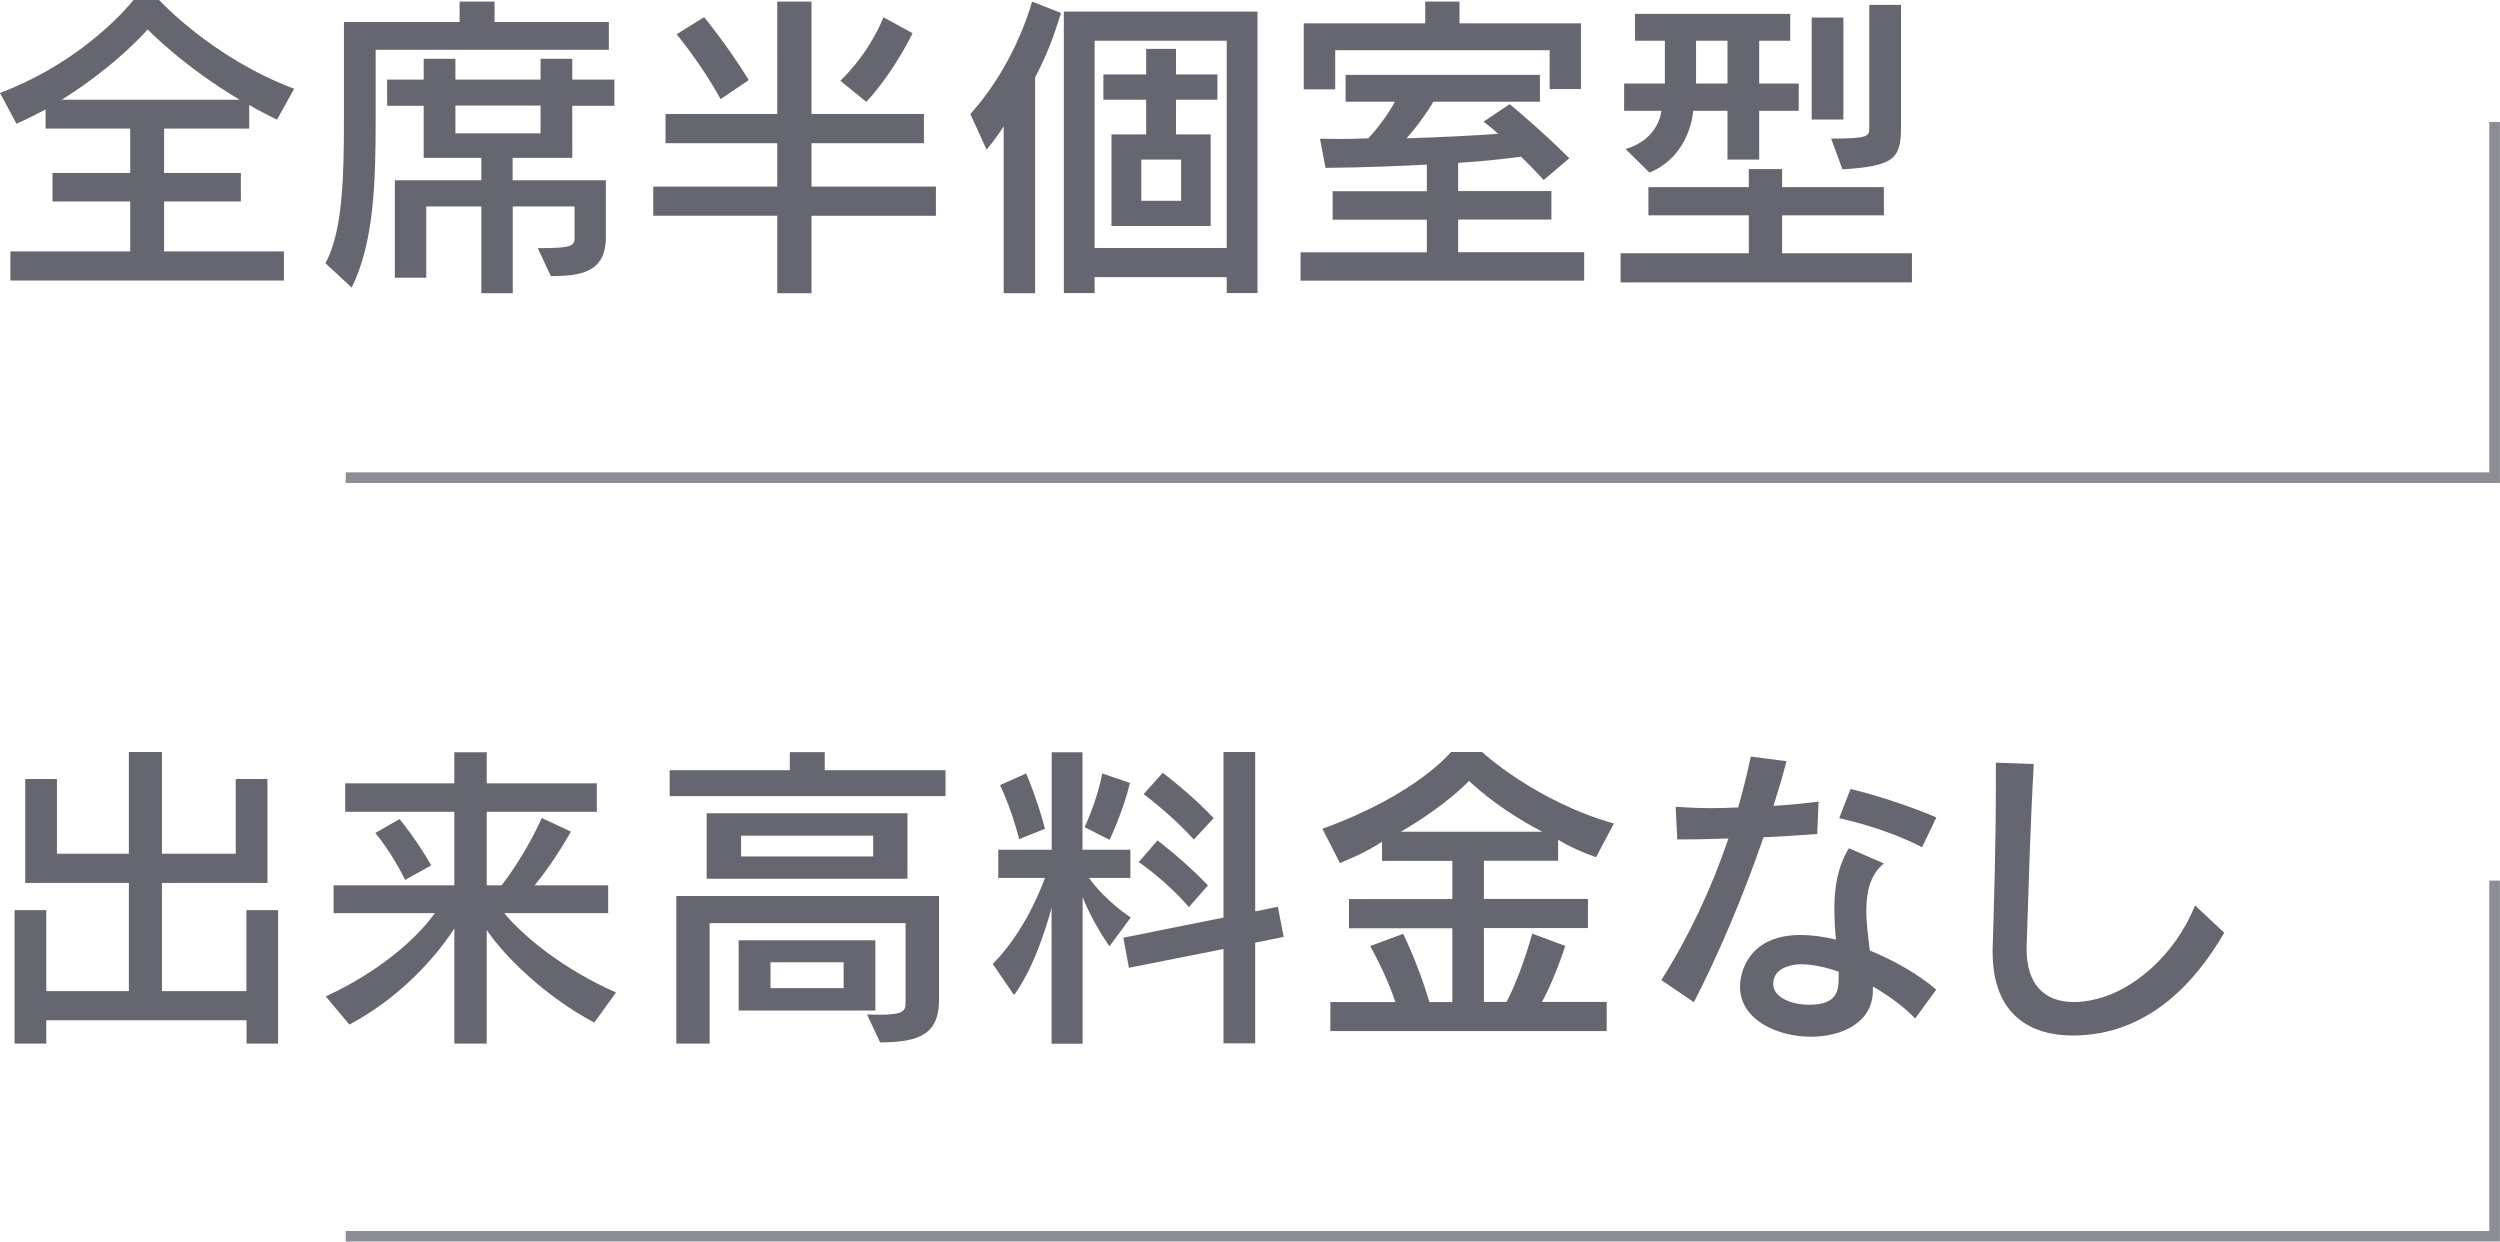
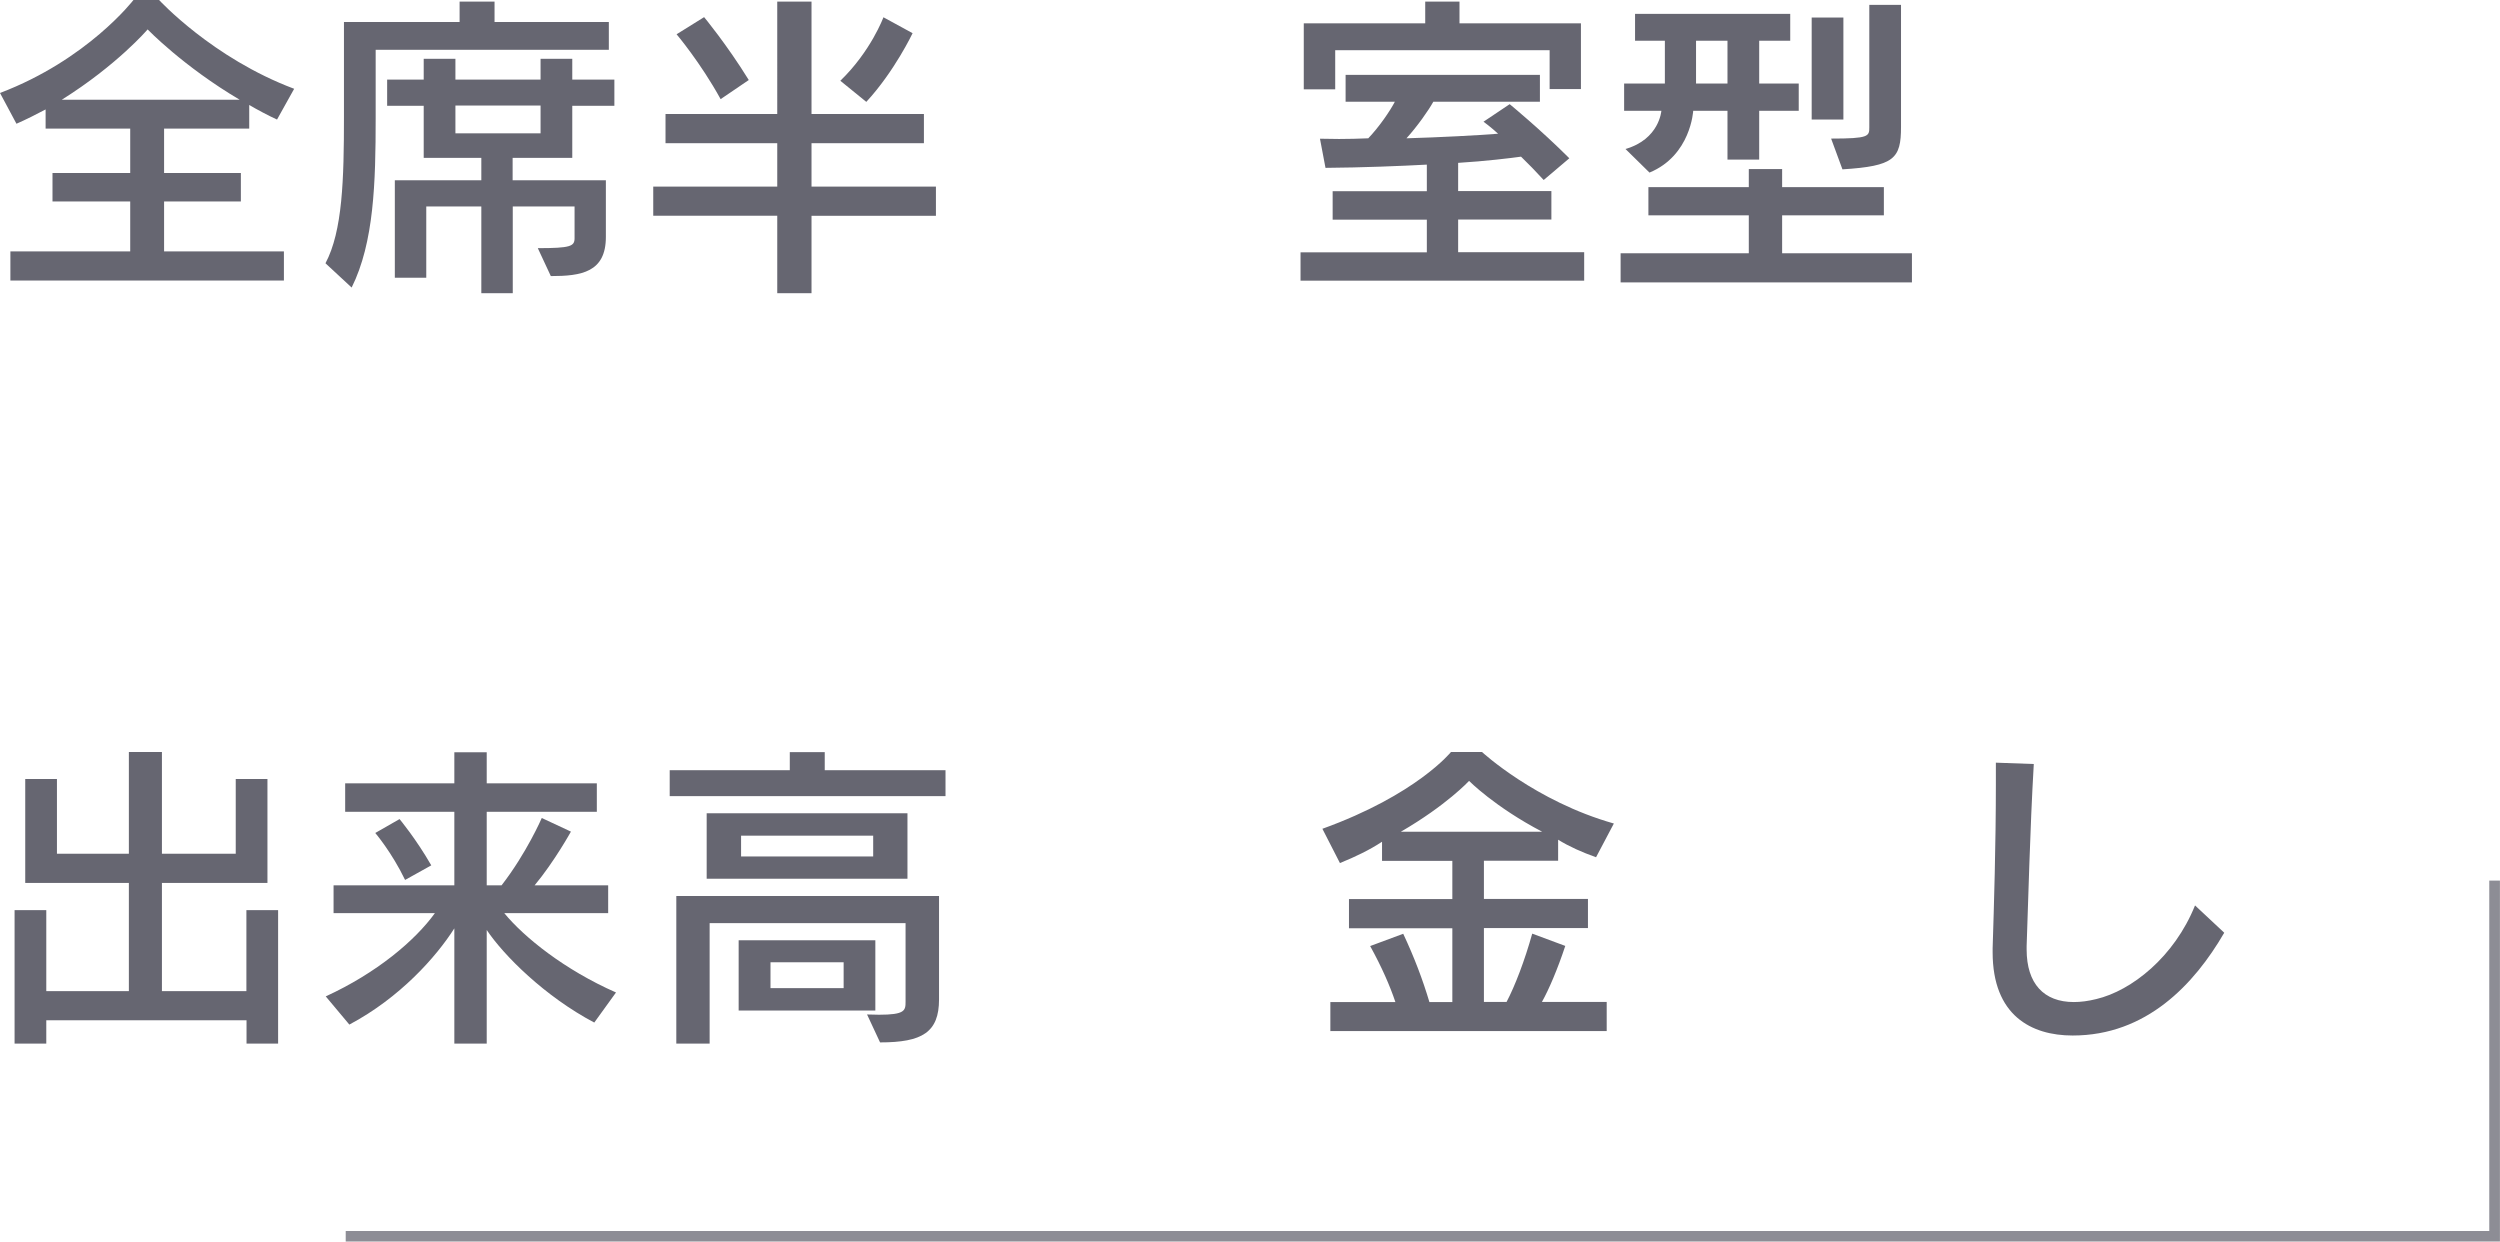
<svg xmlns="http://www.w3.org/2000/svg" id="_レイヤー_2" width="185.27" height="92.01" viewBox="0 0 185.27 92.01">
  <defs>
    <style>.cls-1{fill:none;stroke:#8d8d95;stroke-miterlimit:10;stroke-width:.79px;}.cls-2{fill:#666671;stroke-width:0px;}</style>
  </defs>
  <g id="_レイヤー_1-2">
    <path class="cls-2" d="M18.27,77.34v-1.73H3.43v1.73H1.08v-9.89h2.35v6h6.12v-8.02H1.87v-7.7h2.35v5.54h5.33v-7.54h2.45v7.54h5.47v-5.54h2.35v7.7h-7.82v8.02h6.26v-6h2.35v9.89h-2.35Z" />
    <path class="cls-2" d="M44.04,75.78c-3.67-1.94-6.7-4.97-7.97-6.86v8.42h-2.4v-8.54c-1.34,2.11-4.03,5.14-7.78,7.13l-1.75-2.09c3.77-1.73,6.62-4.13,8.09-6.17h-7.51v-2.06h8.95v-5.45h-8.09v-2.11h8.09v-2.3h2.4v2.3h8.16v2.11h-8.16v5.45h1.1c1.85-2.38,2.98-4.99,2.98-4.99l2.16,1.01s-1.22,2.21-2.69,3.98h5.45v2.06h-7.7c1.46,1.78,4.46,4.2,8.28,5.88l-1.61,2.23ZM30.02,65.21c-.98-2.04-2.21-3.48-2.21-3.48l1.8-1.03s1.22,1.46,2.35,3.43l-1.94,1.08Z" />
    <path class="cls-2" d="M49.63,59v-1.92h8.9v-1.34h2.59v1.34h8.95v1.92h-20.45ZM64.25,75.18c.34,0,.62.02.89.02,1.92,0,1.97-.31,1.97-.96v-5.83h-14.52v8.93h-2.47v-10.94h19.47v7.66c0,2.45-1.25,3.19-4.37,3.19l-.96-2.06ZM52.37,65.12v-4.85h14.88v4.85h-14.88ZM54.74,74.89v-5.21h10.13v5.21h-10.13ZM64.71,61.93h-9.79v1.54h9.79v-1.54ZM62.52,71.31h-5.42v1.92h5.42v-1.92Z" />
-     <path class="cls-2" d="M77.93,77.34v-10.08s-1.03,4.13-2.78,6.48l-1.58-2.3c1.99-2.02,3.24-4.66,3.87-6.38h-3.46v-2.09h3.96v-7.22h2.28v7.22h3.55v2.09h-3.07c1.3,1.8,3.1,2.93,3.1,2.93l-1.58,2.14s-1.25-1.75-1.99-3.65v10.87h-2.28ZM75.53,62.19c-.6-2.35-1.42-4.01-1.42-4.01l1.94-.86s.82,1.9,1.39,4.1l-1.92.77ZM80.38,61.3s.94-1.99,1.3-3.98l2.06.7c-.5,2.09-1.51,4.22-1.51,4.22l-1.85-.94ZM90.67,77.34v-7.01l-7.01,1.39-.41-2.23,7.42-1.49v-12.27h2.35v11.81l1.68-.34.43,2.23-2.11.43v7.46h-2.35ZM88.11,67.23c-1.68-1.97-3.72-3.34-3.72-3.34l1.39-1.61s2.06,1.56,3.74,3.34l-1.42,1.61ZM88.47,62.21c-1.68-1.85-3.72-3.36-3.72-3.36l1.42-1.58s2.16,1.63,3.77,3.36l-1.46,1.58Z" />
    <path class="cls-2" d="M98.59,76.42v-2.16h4.82c-.41-1.22-1.01-2.59-1.87-4.15l2.45-.91c.82,1.75,1.44,3.38,1.94,5.06h1.7v-5.47h-7.66v-2.16h7.66v-2.83h-5.21v-1.42c-.91.6-1.94,1.1-3.12,1.58l-1.3-2.54c6.98-2.52,9.53-5.69,9.53-5.69h2.3s3.94,3.65,9.77,5.3l-1.32,2.5c-1.01-.36-1.99-.79-2.81-1.3v1.56h-5.5v2.83h7.71v2.16h-7.71v5.47h1.68c.62-1.18,1.34-3.05,1.9-5.06l2.45.91c-.58,1.75-1.22,3.24-1.73,4.15h4.8v2.16h-20.5ZM114.29,61.64c-3.53-1.85-5.42-3.77-5.42-3.77,0,0-1.66,1.8-5.06,3.77h10.49Z" />
-     <path class="cls-2" d="M123.12,72.63c2.02-3.19,3.72-6.79,4.97-10.49-1.37.05-2.67.07-3.79.07l-.12-2.42c.72.05,1.61.1,2.59.1.65,0,1.34-.02,2.04-.05.36-1.25.67-2.5.94-3.77l2.64.34c-.26,1.06-.6,2.16-.96,3.31,1.18-.07,2.33-.19,3.34-.31l-.1,2.4c-1.3.1-2.64.17-3.98.24-1.46,4.27-3.36,8.74-5.16,12.22l-2.4-1.63ZM141.94,75.49c-.84-.89-1.97-1.7-3.14-2.38,0,.29,0,.58-.05.84-.29,1.94-2.38,2.88-4.54,2.88-2.57,0-5.26-1.3-5.26-3.7,0-1.13.67-3.84,4.49-3.84.82,0,1.7.12,2.62.34-.07-.74-.12-1.51-.12-2.28,0-1.56.24-3.14,1.08-4.49l2.59,1.13c-1.01.82-1.3,2.09-1.3,3.5,0,.94.14,1.97.26,2.95,1.92.79,3.67,1.82,4.92,2.9l-1.56,2.14ZM136.25,72.01c-1.01-.36-1.99-.55-2.78-.55-.36,0-2.06.1-2.06,1.46,0,1.01,1.37,1.54,2.67,1.54,2.16,0,2.18-1.15,2.18-2.09v-.36ZM142.44,62.79c-1.82-.96-4.06-1.68-6.14-2.16l.84-2.16c1.94.46,4.54,1.32,6.36,2.11l-1.06,2.21Z" />
    <path class="cls-2" d="M164.83,69.13c-2.23,3.84-5.78,7.61-11.23,7.61-3.07,0-5.93-1.49-5.93-6.17v-.29c.1-3.17.24-7.68.24-12.15v-1.61l2.81.1c-.29,4.97-.41,10.3-.53,13.49v.26c0,2.52,1.27,3.89,3.5,3.89.5,0,1.06-.07,1.66-.22,2.62-.62,5.78-3.12,7.32-6.94l2.16,2.02Z" />
    <path class="cls-2" d="M.77,20.79v-2.16h8.88v-3.7H3.89v-2.11h5.76v-3.29H3.38v-1.42c-.58.31-1.49.77-2.16,1.06l-1.22-2.28C6.5,4.42,9.89,0,9.89,0h1.9s3.94,4.3,10.01,6.58l-1.27,2.28c-.58-.26-1.54-.77-2.06-1.08v1.75h-6.31v3.29h5.69v2.11h-5.69v3.7h8.88v2.16H.77ZM17.76,7.39c-4.18-2.47-6.82-5.21-6.82-5.21,0,0-2.23,2.62-6.36,5.21h13.18Z" />
    <path class="cls-2" d="M27.84,3.7v5.06c0,4.75-.12,9.22-1.78,12.55l-1.94-1.8c1.27-2.38,1.37-6.24,1.37-10.85V1.63h8.57V.12h2.59v1.51h8.47v2.06h-17.28ZM39.87,18.39c2.42,0,2.71-.14,2.71-.74v-2.35h-4.58v6.43h-2.33v-6.43h-4.08v5.28h-2.33v-7.22h6.41v-1.66h-4.27v-3.86h-2.71v-1.94h2.71v-1.54h2.35v1.54h6.31v-1.54h2.35v1.54h3.12v1.94h-3.12v3.86h-4.42v1.66h6.91v4.2c0,2.62-1.82,2.9-4.08,2.9l-.96-2.06ZM40.06,7.82h-6.31v2.06h6.31v-2.06Z" />
    <path class="cls-2" d="M60.14,15.99v5.74h-2.54v-5.74h-9.19v-2.16h9.19v-3.22h-8.28v-2.16h8.28V.12h2.54v8.33h8.33v2.16h-8.33v3.22h9.22v2.16h-9.22ZM53.4,7.34c-1.49-2.71-3.26-4.8-3.26-4.8l2.04-1.27s1.68,2.02,3.31,4.66l-2.09,1.42ZM62.28,5.98c2.26-2.18,3.19-4.7,3.19-4.7l2.16,1.18s-1.34,2.83-3.43,5.09l-1.92-1.56Z" />
-     <path class="cls-2" d="M74.38,21.72v-12.36c-.6.96-1.27,1.73-1.27,1.73l-1.2-2.64c1.78-1.97,3.55-4.87,4.58-8.33l2.14.84c-.65,2.09-1.1,3.19-1.92,4.78v15.99h-2.33ZM90.91,21.72v-1.18h-9.79v1.18h-2.28V.86h14.35v20.86h-2.28ZM90.91,3.02h-9.79v15.36h9.79V3.02ZM82.37,16.75v-6.79h2.57v-2.57h-3.17v-1.87h3.17v-1.9h2.21v1.9h3.07v1.87h-3.07v2.57h2.57v6.79h-7.34ZM87.53,11.83h-2.95v3.05h2.95v-3.05Z" />
    <path class="cls-2" d="M96.38,20.81v-2.11h9.36v-2.42h-6.98v-2.11h6.98v-1.97c-1.85.1-4.78.22-7.51.24l-.41-2.16c.46,0,.91.02,1.42.02.7,0,1.44-.02,2.16-.05.82-.86,1.61-2.02,1.97-2.71h-3.65v-1.99h14.4v1.99h-7.9c-.34.62-1.18,1.82-1.99,2.71,2.4-.07,5.35-.22,6.79-.34-.58-.53-1.08-.89-1.08-.89l1.94-1.3s2.28,1.87,4.42,4.01l-1.9,1.61c-.6-.65-1.15-1.22-1.68-1.73-.7.1-2.67.34-4.66.46v2.09h6.91v2.11h-6.91v2.42h9.34v2.11h-21.03ZM114.84,6.6v-2.88h-15.89v2.9h-2.33V1.73h9V.12h2.54v1.61h9v4.87h-2.33Z" />
    <path class="cls-2" d="M120.1,20.93v-2.16h9.5v-2.81h-7.44v-2.09h7.44v-1.34h2.47v1.34h7.54v2.09h-7.54v2.81h9.62v2.16h-21.6ZM128.02,11.83v-3.62h-2.54s-.17,3.31-3.24,4.58l-1.78-1.75c2.52-.72,2.66-2.83,2.66-2.83h-2.76v-2.02h3.02v-3.17h-2.21v-1.99h11.5v1.99h-2.3v3.17h2.93v2.02h-2.93v3.62h-2.35ZM128.02,3.02h-2.33v3.17h2.33v-3.17ZM134.26,8.86V1.3h2.35v7.56h-2.35ZM135.7,10.27c2.81,0,2.83-.17,2.83-.84V.36h2.35v9.05c0,2.35-.5,2.9-4.34,3.14l-.84-2.28Z" />
-     <polyline class="cls-1" points="184.87 9.04 184.87 35.4 25.62 35.4" />
    <polyline class="cls-1" points="184.87 65.26 184.87 91.62 25.62 91.62" />
  </g>
</svg>